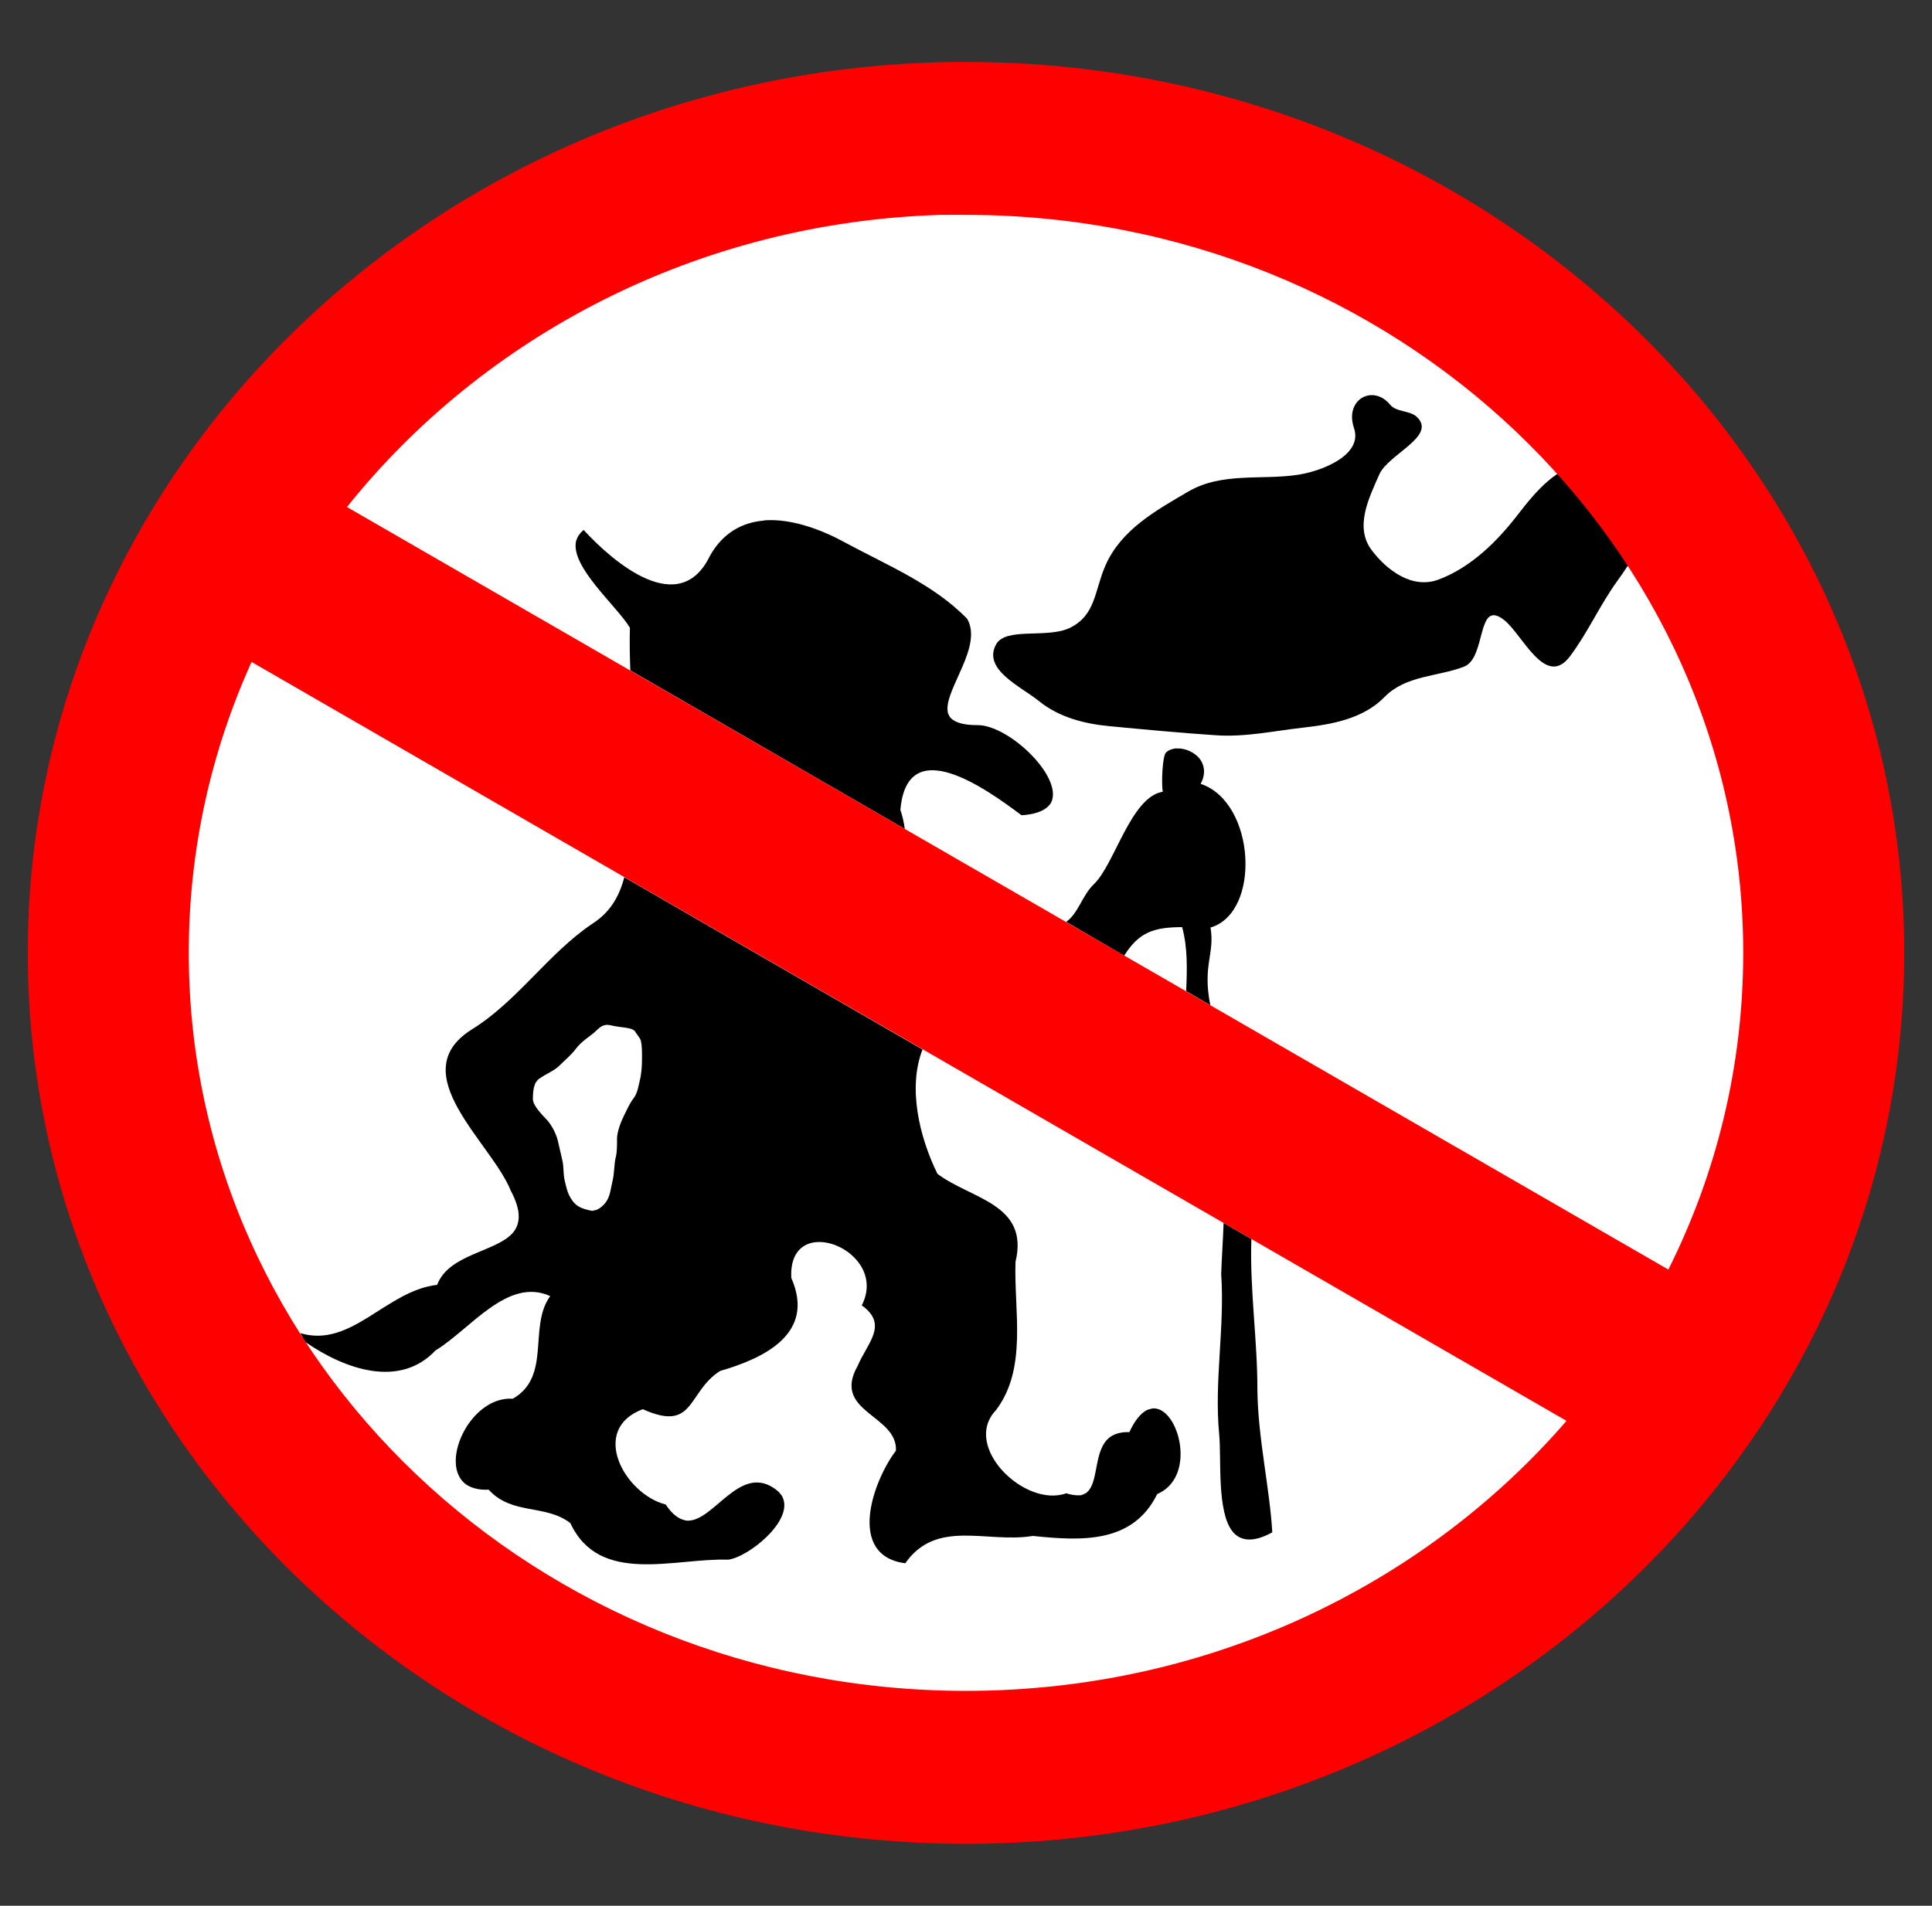
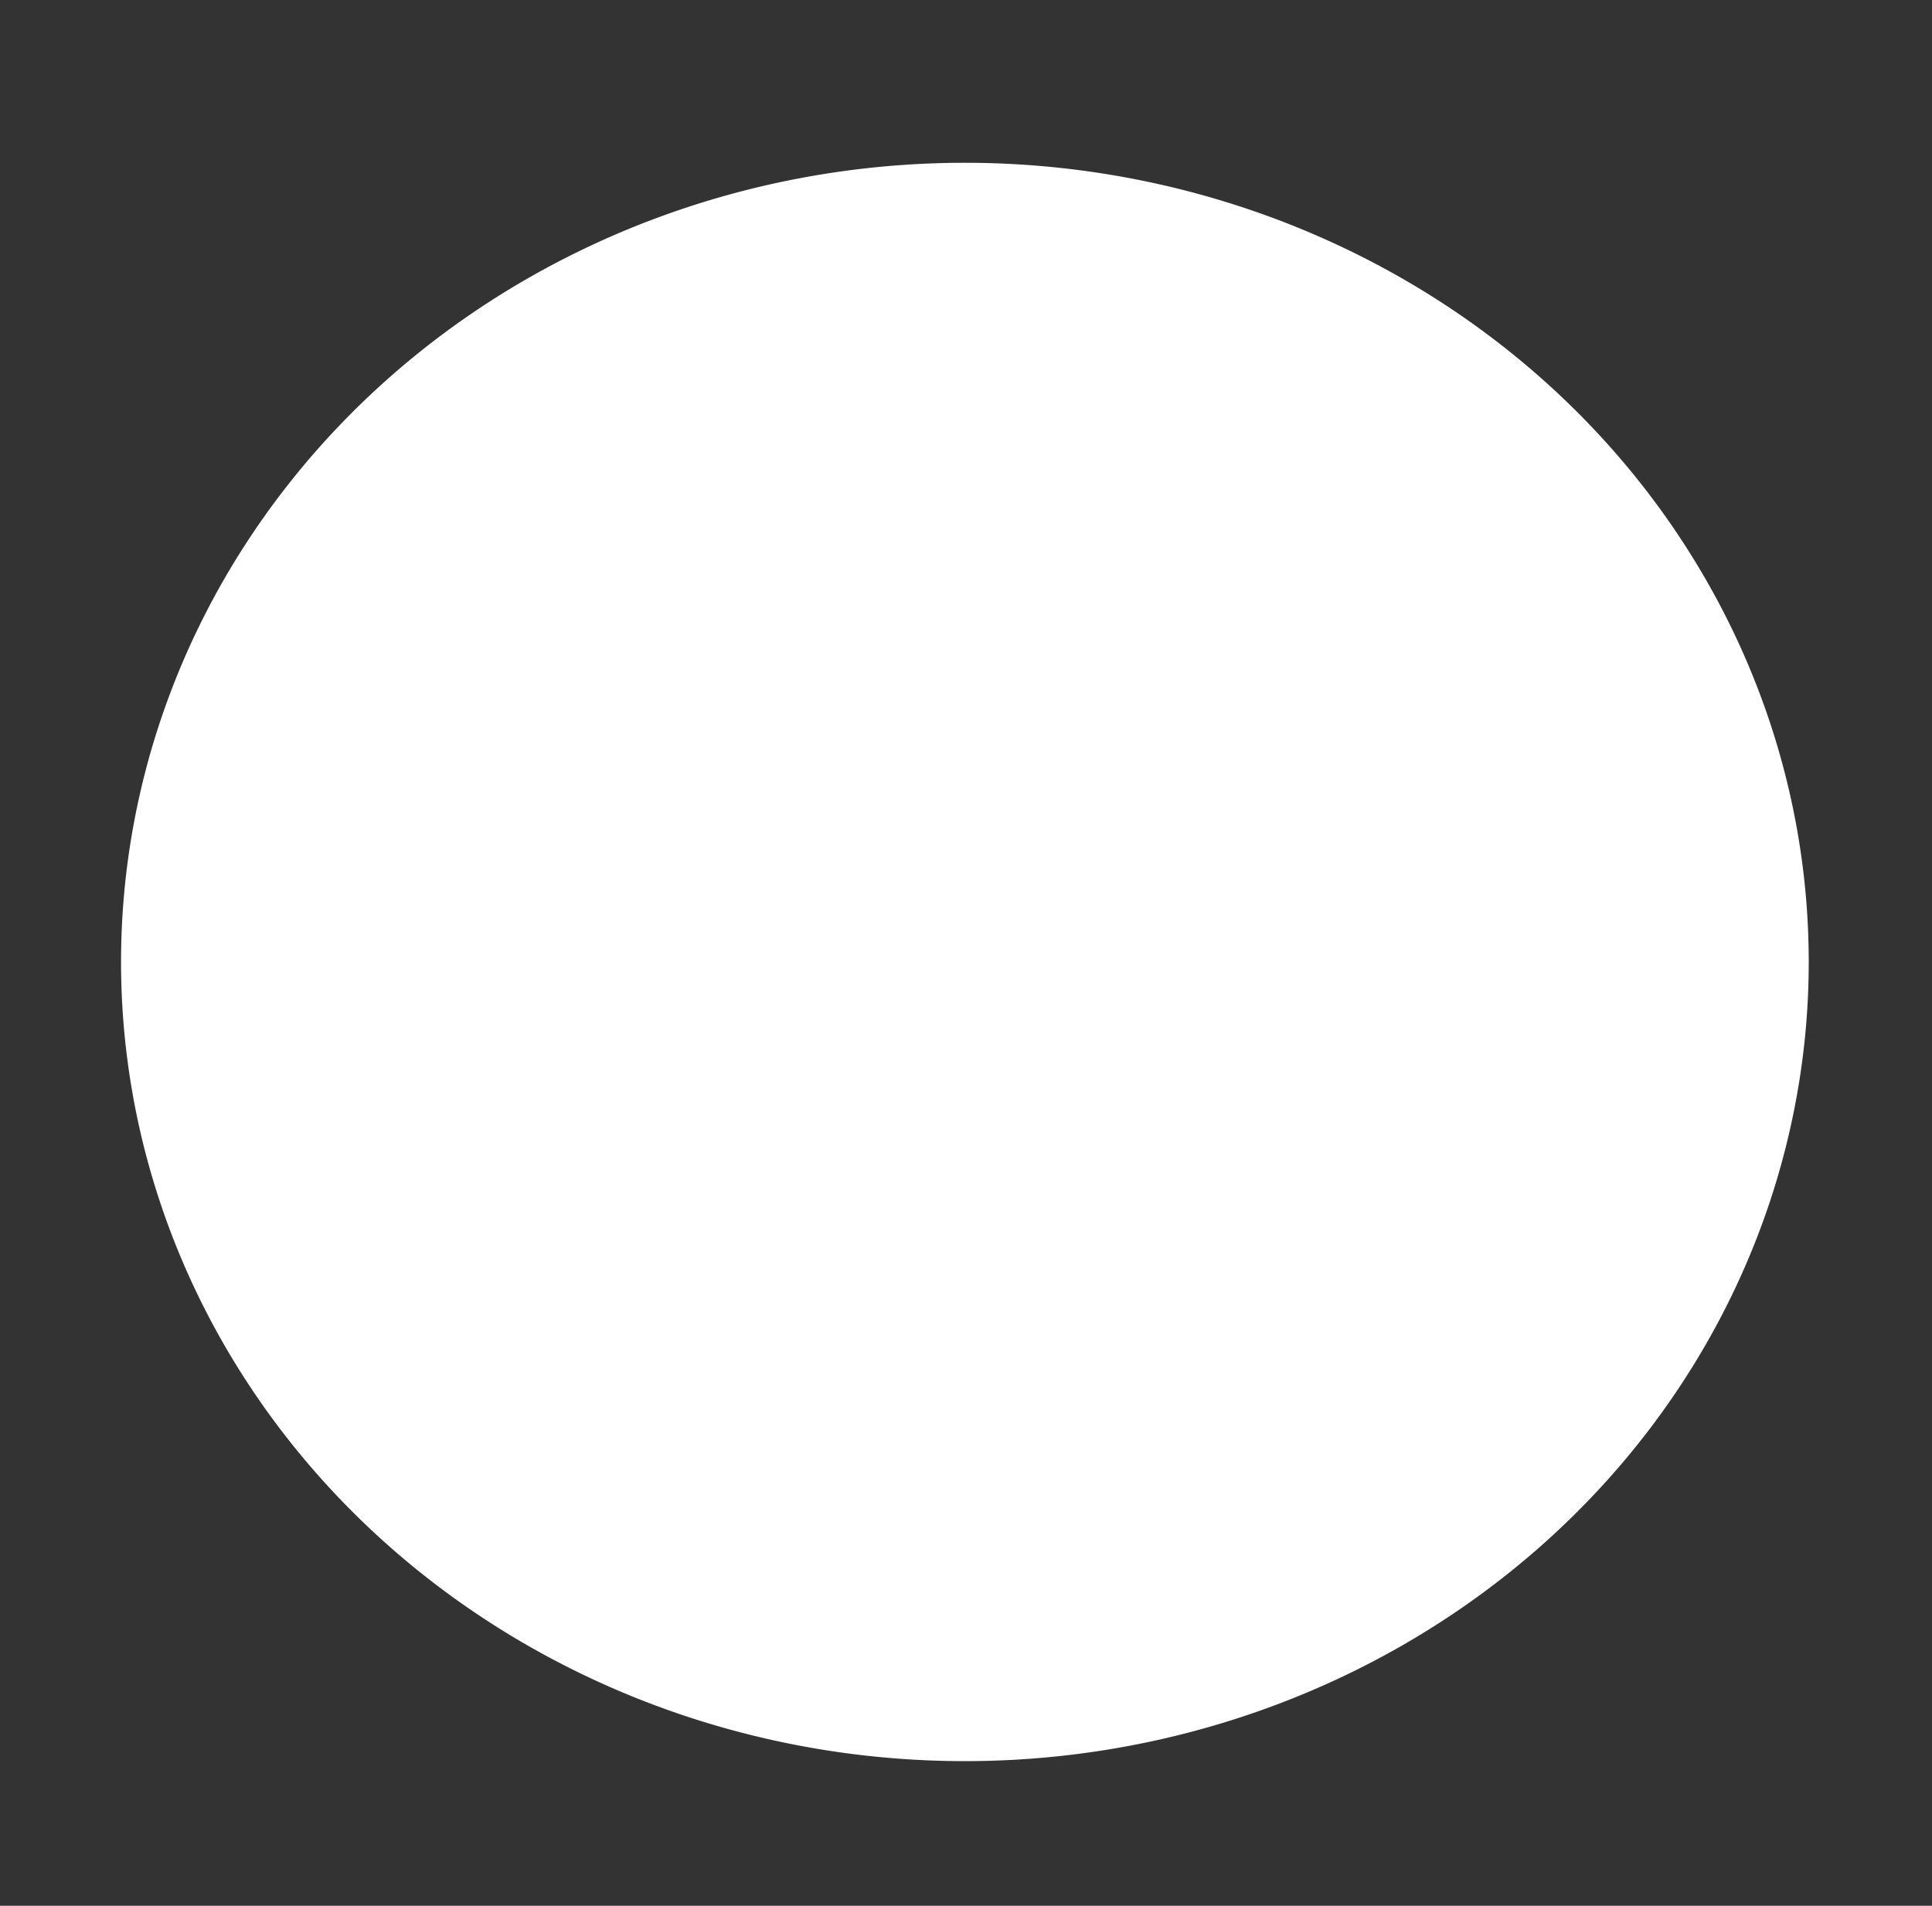
<svg xmlns="http://www.w3.org/2000/svg" xmlns:ns1="http://sodipodi.sourceforge.net/DTD/sodipodi-0.dtd" xmlns:ns2="http://www.inkscape.org/namespaces/inkscape" width="150" height="148" id="svg2" ns1:version="0.32" ns2:version="0.44.1" version="1.0" ns1:docbase="C:\Documents and Settings\Brittany Boyer\My Documents\Pictures\Work\Wikimedia\Clean up\Convert to SVG" ns1:docname="DoNotFeedTroll.svg">
  <rect width="100%" height="100%" fill="#333333" stroke="none" />
  <defs id="defs4" />
  <ns1:namedview id="base" pagecolor="#ffffff" bordercolor="#666666" borderopacity="1.0" ns2:pageopacity="0.0" ns2:pageshadow="2" ns2:zoom="4" ns2:cx="107.21313" ns2:cy="55.407817" ns2:document-units="px" ns2:current-layer="layer1" ns2:window-width="1280" ns2:window-height="964" ns2:window-x="-4" ns2:window-y="-4" />
  <g ns2:label="Layer 1" ns2:groupmode="layer" id="layer1">
    <path ns1:type="arc" style="opacity: 1; fill: white; fill-opacity: 1; fill-rule: nonzero; stroke: none; stroke-width: 10; stroke-linecap: butt; stroke-linejoin: miter; stroke-miterlimit: 4; stroke-dasharray: none; stroke-opacity: 1;" id="path1872" ns1:cx="75.125" ns1:cy="74.875" ns1:rx="65.125" ns1:ry="65.125" d="M 140.25 74.875 A 65.125 65.125 0 1 1  10,74.875 A 65.125 65.125 0 1 1  140.25 74.875 z" transform="matrix(1.006, 0, 0, 0.953, -0.662, 3.35)" />
-     <path style="fill: rgb(0, 0, 0); fill-opacity: 1; fill-rule: evenodd; stroke: none; stroke-width: 1px; stroke-linecap: butt; stroke-linejoin: miter; stroke-opacity: 1;" d="M 59.406,40.406 C 59.339,40.411 59.286,40.431 59.219,40.438 C 57.604,40.593 56.124,41.386 55.125,43.156 C 52.766,48.059 47.674,43.721 45.312,41.156 C 45.224,41.228 45.13,41.329 45.062,41.406 C 44.984,41.5 44.895,41.618 44.844,41.719 C 44.823,41.761 44.797,41.832 44.781,41.875 C 44.768,41.914 44.734,41.983 44.719,42.031 C 44.717,42.039 44.72,42.056 44.719,42.062 C 44.316,44.045 47.892,47.064 48.906,48.75 C 48.874,49.843 48.897,50.965 48.938,52.062 L 70.25,64.375 C 70.175,63.849 70.066,63.356 69.906,62.906 C 70.414,56.779 76.649,61.325 79.312,63.312 C 80.295,63.255 80.961,63.009 81.344,62.656 C 81.418,62.585 81.509,62.487 81.562,62.406 C 81.573,62.39 81.584,62.36 81.594,62.344 C 81.614,62.306 81.64,62.258 81.656,62.219 C 82.429,60.223 78.305,56.315 75.906,56.312 C 74.895,56.322 74.25,56.135 73.906,55.844 C 73.877,55.818 73.837,55.778 73.812,55.75 C 73.801,55.739 73.761,55.698 73.75,55.688 C 73.713,55.636 73.682,55.557 73.656,55.5 C 73.643,55.469 73.609,55.415 73.594,55.375 C 73.592,55.369 73.595,55.349 73.594,55.344 C 73.577,55.273 73.567,55.171 73.562,55.094 C 73.488,53.36 76.293,50.155 75.094,48.062 C 72.522,45.398 68.896,43.904 65.656,42.156 C 63.816,41.143 61.498,40.271 59.406,40.406 z M 91.25,58.125 C 91.056,58.15 90.846,58.22 90.688,58.312 C 90.642,58.341 90.572,58.403 90.531,58.438 C 90.243,58.695 90.164,60.886 90.276,61.487 C 87.801,61.883 86.539,67.13 84.938,68.656 C 84.015,69.536 83.738,70.906 82.781,71.594 L 87.281,74.219 C 88.432,72.37 89.616,72.01 91.781,72 C 92.217,73.607 92.168,75.283 92.094,76.969 L 93.969,78.062 C 93.343,74.957 94.334,74.072 93.984,72.033 C 97.94,70.869 97.482,62.286 93.219,60.875 C 93.612,60.141 93.526,59.502 93.219,59.031 C 92.818,58.442 92.044,58.093 91.375,58.125 C 91.328,58.127 91.296,58.119 91.25,58.125 z M 48.469,68.125 C 48.097,69.581 47.386,70.854 45.969,71.75 C 42.498,74.105 40.174,77.763 36.594,79.969 C 31.262,83.363 38.165,88.738 39.656,92.469 C 40.524,94.1 40.392,95.094 39.781,95.781 C 38.443,97.243 34.852,97.39 33.938,99.781 C 29.986,100.231 27.288,104.724 23.312,103.531 C 23.443,103.743 23.552,103.98 23.688,104.188 C 23.693,104.193 23.714,104.213 23.719,104.219 C 23.723,104.224 23.744,104.245 23.75,104.25 C 26.789,106.341 31.029,107.835 33.812,104.875 C 36.506,103.248 39.407,99.143 42.719,100.656 C 40.993,103.011 42.842,106.902 39.812,108.625 C 36.581,108.409 34.174,113.454 36.031,115.156 C 36.039,115.163 36.055,115.181 36.062,115.188 C 36.476,115.527 37.108,115.731 37.938,115.688 C 39.753,117.684 42.315,116.784 44.281,118.281 C 46.542,123.145 52.365,120.982 56.531,121.125 C 58.07,120.936 61.471,118.227 60.812,116.406 C 60.787,116.339 60.756,116.252 60.719,116.188 C 60.704,116.164 60.672,116.117 60.656,116.094 C 60.651,116.087 60.631,116.07 60.625,116.062 C 60.587,116.014 60.536,115.945 60.5,115.906 C 60.486,115.891 60.453,115.858 60.438,115.844 C 60.329,115.742 60.181,115.621 60.031,115.531 C 57.387,113.831 55.441,118.064 53.438,118.094 C 53.411,118.094 53.37,118.095 53.344,118.094 C 53.291,118.089 53.21,118.073 53.156,118.062 C 53.103,118.05 53.023,118.019 52.969,118 C 52.906,117.977 52.814,117.94 52.75,117.906 C 52.613,117.832 52.451,117.718 52.312,117.594 C 52.11,117.407 51.891,117.153 51.688,116.844 C 48.465,116.012 45.742,110.998 49.906,109.438 C 53.966,111.267 53.335,108.108 55.906,106.469 C 59.368,105.471 63.331,103.549 61.438,99.25 C 61.144,93.922 69.111,97.098 66.906,101.375 C 69,102.868 67.345,104.29 66.594,106.062 C 64.548,109.678 69.682,109.856 69.562,112.656 C 67.786,114.994 65.705,120.789 70.281,121.406 C 72.722,117.917 76.624,119.872 80.188,119.281 C 83.933,119.667 87.944,119.902 89.844,116.031 C 92.452,114.908 91.87,110.993 90.469,109.75 C 90.379,109.673 90.26,109.591 90.156,109.531 C 90.119,109.511 90.067,109.484 90.031,109.469 C 89.879,109.407 89.693,109.37 89.531,109.375 C 89.485,109.378 89.422,109.397 89.375,109.406 C 89.261,109.431 89.117,109.469 89,109.531 C 88.56,109.777 88.094,110.316 87.688,111.219 C 87.001,111.195 86.511,111.362 86.156,111.625 C 84.949,112.554 85.292,114.833 84.531,115.75 C 84.499,115.787 84.443,115.843 84.406,115.875 C 84.399,115.881 84.383,115.9 84.375,115.906 C 84.37,115.912 84.349,115.932 84.344,115.938 C 84.333,115.943 84.292,115.963 84.281,115.969 C 84.265,115.977 84.23,115.994 84.219,116 C 84.136,116.041 84.014,116.1 83.906,116.125 C 83.89,116.128 83.86,116.123 83.844,116.125 C 83.818,116.128 83.777,116.123 83.75,116.125 C 83.491,116.135 83.156,116.086 82.781,115.969 C 79.571,117.125 74.662,112.327 77.312,109.531 C 79.798,106.282 78.711,101.787 78.844,98 C 79.929,93.468 75.381,93.133 72.781,91.156 C 71.415,88.376 70.45,84.52 71.625,81.5 L 48.469,68.125 z M 47.062,79.594 C 47.263,79.575 47.464,79.637 47.719,79.688 C 48.201,79.784 48.832,79.798 49.156,79.969 C 49.162,79.972 49.182,79.996 49.188,80 C 49.193,80.004 49.213,80.028 49.219,80.031 C 49.234,80.043 49.268,80.05 49.281,80.062 C 49.285,80.067 49.309,80.089 49.312,80.094 C 49.316,80.098 49.309,80.12 49.312,80.125 C 49.339,80.169 49.605,80.509 49.719,80.719 C 49.727,80.734 49.744,80.768 49.75,80.781 C 49.752,80.788 49.748,80.807 49.75,80.812 C 49.859,81.247 49.844,81.763 49.844,82.25 C 49.844,82.718 49.808,83.36 49.688,83.844 C 49.577,84.287 49.505,84.868 49.219,85.25 C 48.855,85.735 48.706,86.12 48.438,86.656 C 48.214,87.103 47.906,87.889 47.906,88.438 C 47.906,88.846 47.915,89.435 47.812,89.844 C 47.669,90.419 47.707,91.111 47.562,91.688 C 47.427,92.231 47.384,92.905 47.031,93.375 C 46.863,93.6 46.585,93.859 46.281,93.969 C 46.238,93.983 46.17,93.992 46.125,94 C 46.102,94.004 46.054,94.029 46.031,94.031 C 46.008,94.032 45.961,94.032 45.938,94.031 C 45.914,94.03 45.868,94.004 45.844,94 C 45.828,93.997 45.797,94.004 45.781,94 C 45.281,93.875 44.826,93.757 44.469,93.281 C 44.067,92.745 43.999,92.307 43.844,91.688 C 43.722,91.2 43.784,90.603 43.656,90.094 C 43.531,89.594 43.44,89.104 43.312,88.594 C 43.162,87.991 42.804,87.304 42.344,86.844 C 42.116,86.616 41.63,86.088 41.438,85.656 C 41.423,85.622 41.417,85.564 41.406,85.531 C 41.399,85.507 41.38,85.461 41.375,85.438 C 41.371,85.414 41.376,85.366 41.375,85.344 C 41.375,84.975 41.391,84.554 41.531,84.219 C 41.542,84.194 41.55,84.149 41.562,84.125 C 41.575,84.102 41.611,84.054 41.625,84.031 C 41.65,83.994 41.689,83.941 41.719,83.906 C 41.731,83.893 41.768,83.857 41.781,83.844 C 41.795,83.831 41.83,83.794 41.844,83.781 C 41.858,83.769 41.891,83.762 41.906,83.75 C 42.344,83.422 43.04,83.148 43.406,82.781 C 43.858,82.329 44.325,81.963 44.719,81.438 C 45.206,80.788 45.852,80.492 46.406,79.938 C 46.626,79.717 46.835,79.615 47.062,79.594 z M 95,94.969 C 94.953,96.3 94.859,97.631 94.812,98.938 C 95.099,103.095 94.261,107.249 94.656,111.375 C 94.844,113.306 94.451,117.427 95.719,118.969 C 96.307,119.66 97.266,119.836 98.781,119 C 98.575,115.534 97.674,111.717 97.625,108 C 97.634,104.054 97.022,100.154 97.156,96.219 L 95,94.969 z " id="path2339" ns1:nodetypes="csccssssscccccsssscsssssssccccsscscccccccssccccccccssscccsscccsssssscssssssccccccccccssssssccssssssssscccccccsssssssssssssssssssssssssssssssssssssssssssccccccccc" />
-     <path style="fill: rgb(0, 0, 0); fill-opacity: 1; fill-rule: evenodd; stroke: none; stroke-width: 1px; stroke-linecap: butt; stroke-linejoin: miter; stroke-opacity: 1;" d="M 107.938,31.438 C 106.606,29.811 104.367,31.013 105.125,33.25 C 105.825,35.316 102.698,36.582 100.75,36.875 C 97.922,37.3 94.862,36.647 92.235,38.188 C 89.757,39.641 87.051,41.126 85.827,43.914 C 84.969,45.869 85.089,47.756 83.081,48.752 C 81.333,49.618 78.093,48.671 77.337,50.043 C 76.256,52.003 79.308,53.34 80.644,54.43 C 82.216,55.712 84.203,56.211 86.139,56.395 C 88.893,56.656 91.653,56.917 94.425,57.102 C 96.704,57.255 98.912,56.762 101.15,56.511 C 103.381,56.26 105.828,55.837 107.5,54.125 C 109.15,52.436 111.631,52.558 113.659,51.777 C 115.429,51.095 114.61,46.462 116.771,48.142 C 118.192,49.247 119.986,53.496 121.884,50.98 C 123.263,49.153 124.209,46.997 125.562,45.125 C 126.604,43.685 127.59,42.169 127.697,40.286 C 127.836,37.84 125.741,35.545 123.299,35.867 C 120.883,36.184 119.253,38.143 117.858,39.95 C 116.241,42.044 114.231,44.047 111.704,45.004 C 109.636,45.787 107.656,44.27 106.486,42.709 C 105.152,40.928 106.283,38.669 107.09,36.841 C 107.785,35.267 111.59,33.871 110,32.375 C 109.46,31.866 108.406,32.01 107.938,31.438 z " id="path3218" ns1:nodetypes="csssssssssssssssssssssss" />
-     <path style="opacity: 1; color: rgb(0, 0, 0); fill: rgb(255, 0, 0); fill-opacity: 1; fill-rule: evenodd; stroke: none; stroke-width: 0.657; stroke-linecap: square; stroke-linejoin: miter; marker: none; stroke-miterlimit: 4; stroke-dasharray: none; stroke-dashoffset: 0pt; stroke-opacity: 1; visibility: visible; display: inline; overflow: visible;" d="M 74.062 4.812 C 34.293 5.292 2.156 36.112 2.156 74 C 2.156 112.187 34.798 143.188 75 143.188 C 115.202 143.188 147.844 112.187 147.844 74 C 147.844 35.813 115.202 4.812 75 4.812 C 74.686 4.812 74.376 4.809 74.062 4.812 z M 73 16.688 C 73.148 16.683 73.289 16.691 73.438 16.688 C 73.955 16.675 74.48 16.688 75 16.688 C 108.309 16.687 135.344 42.361 135.344 74 C 135.344 82.799 133.266 91.141 129.531 98.594 L 26.938 39.375 C 37.585 26.062 54.203 17.27 73 16.688 z M 19.531 51.406 L 121.625 110.344 C 110.555 123.135 93.78 131.312 75 131.312 C 41.691 131.312 14.656 105.639 14.656 74 C 14.656 65.977 16.393 58.341 19.531 51.406 z " id="path2242" />
  </g>
</svg>